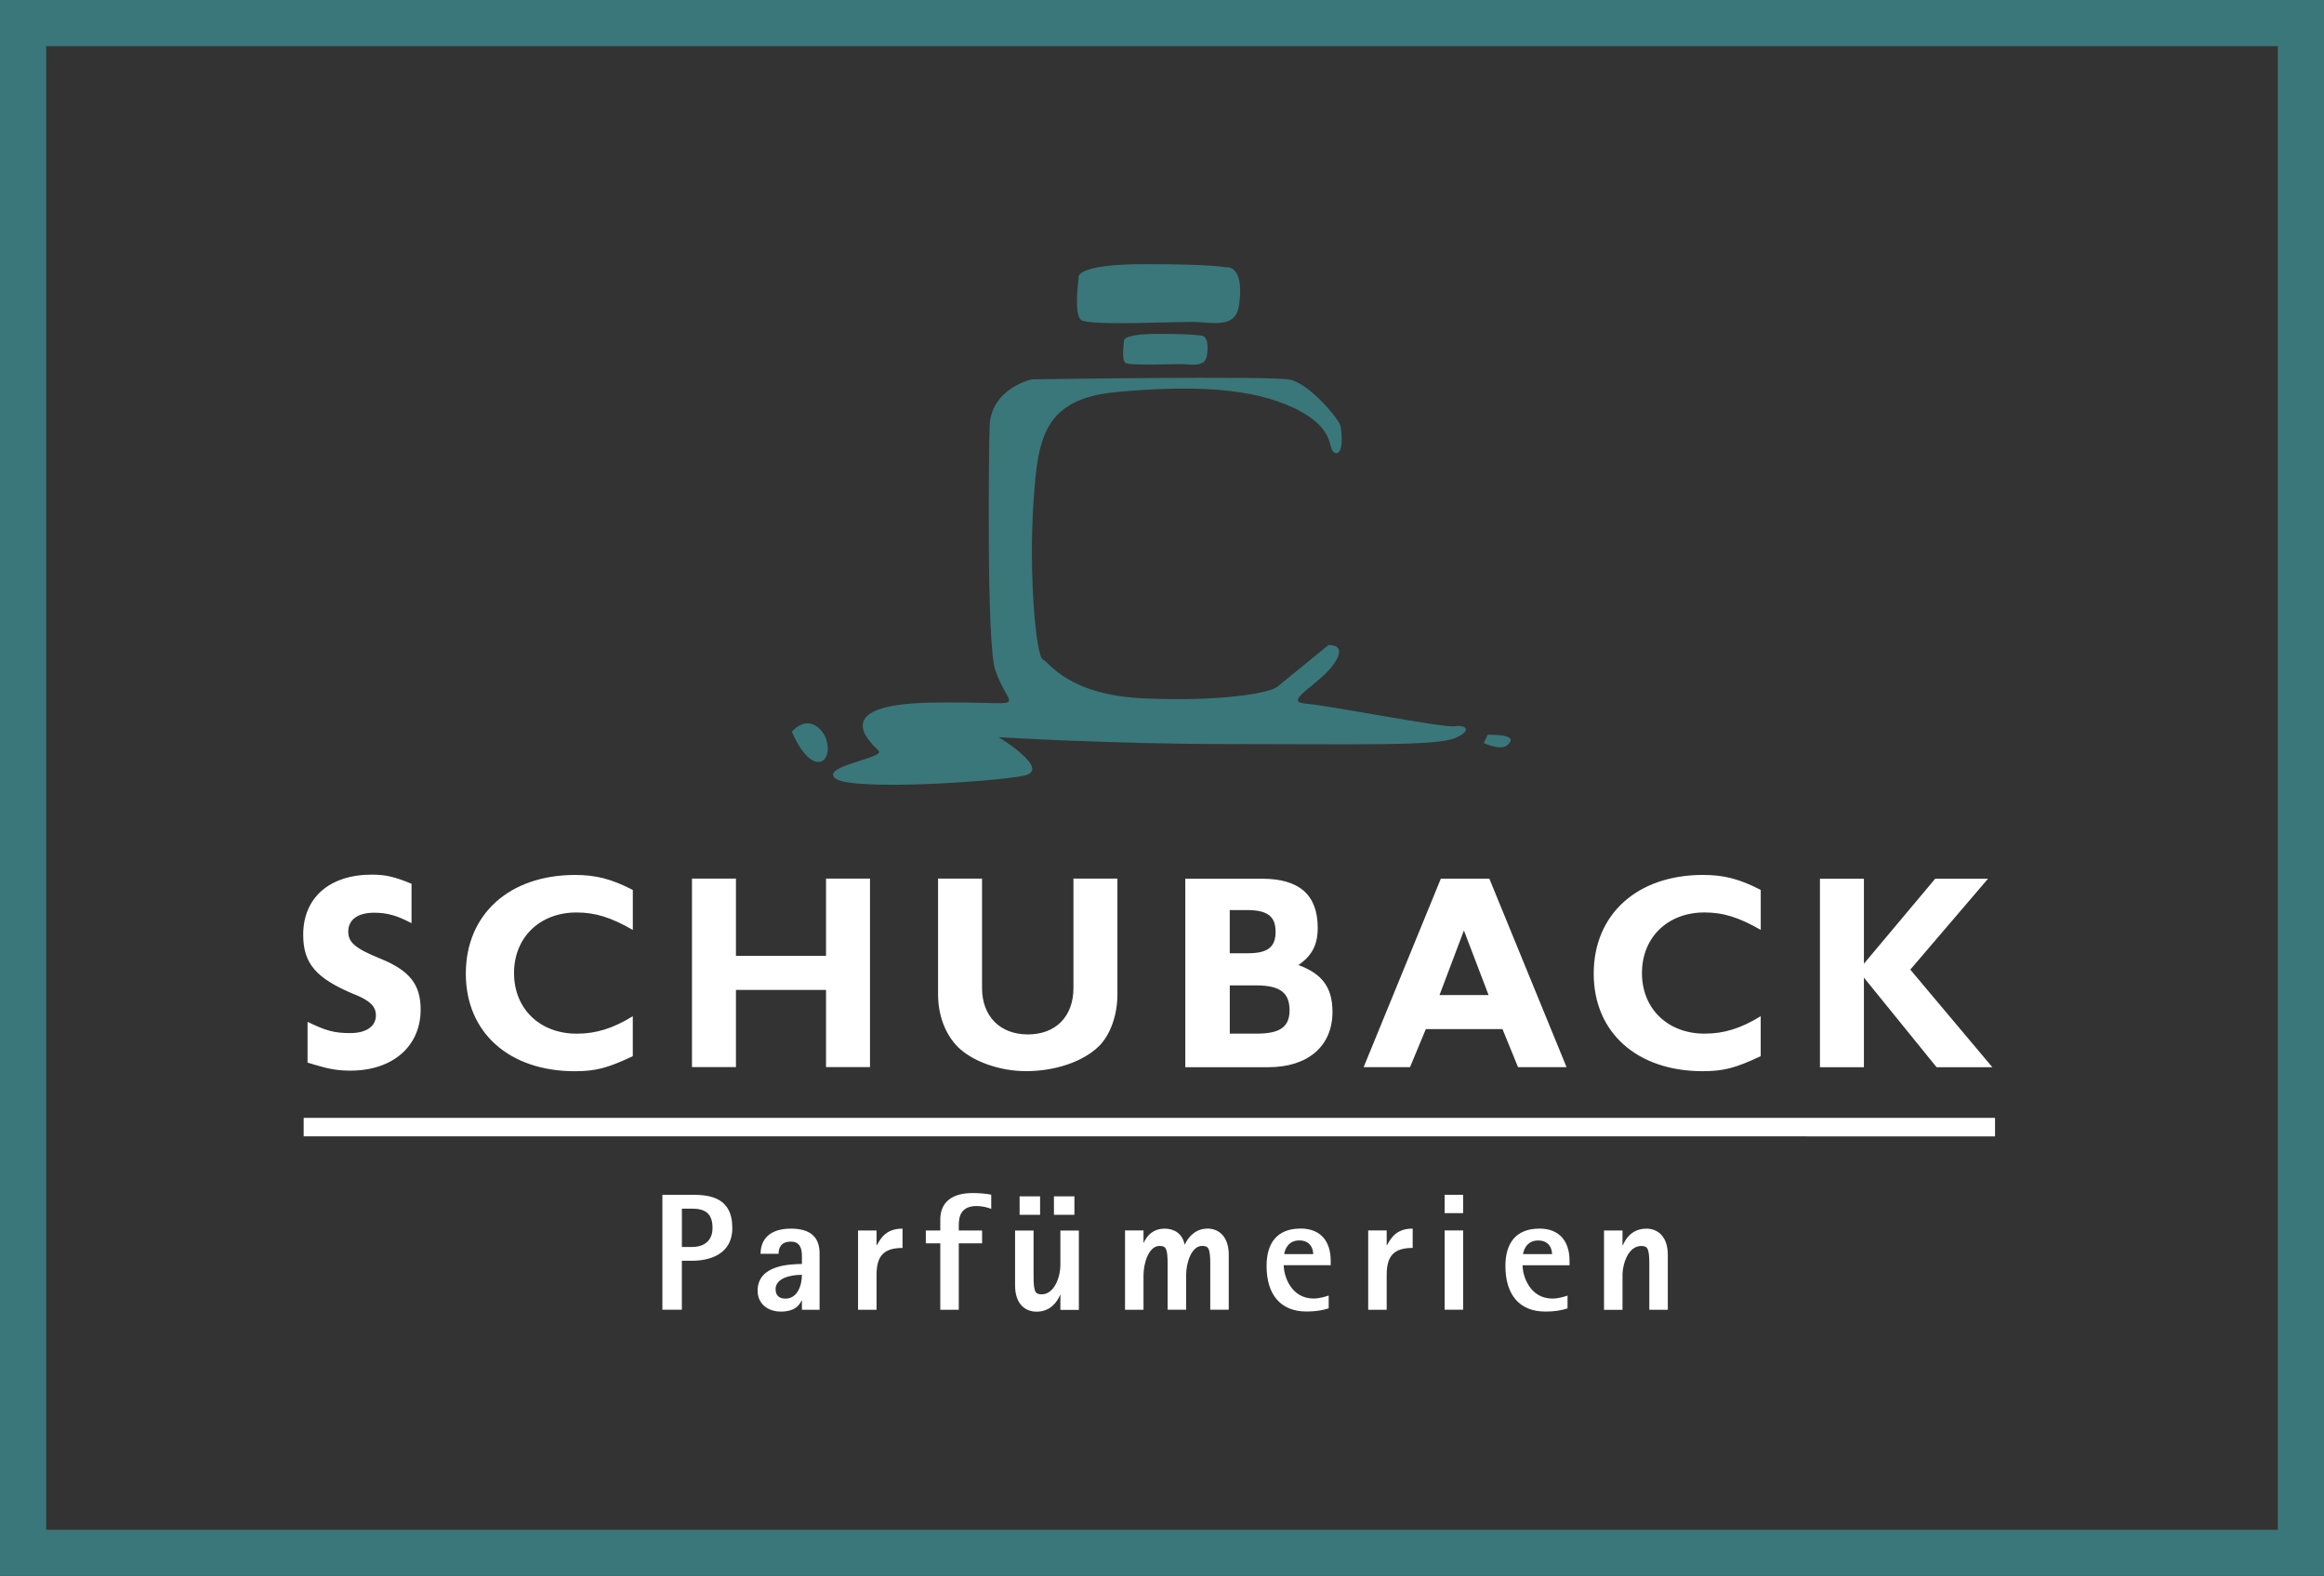
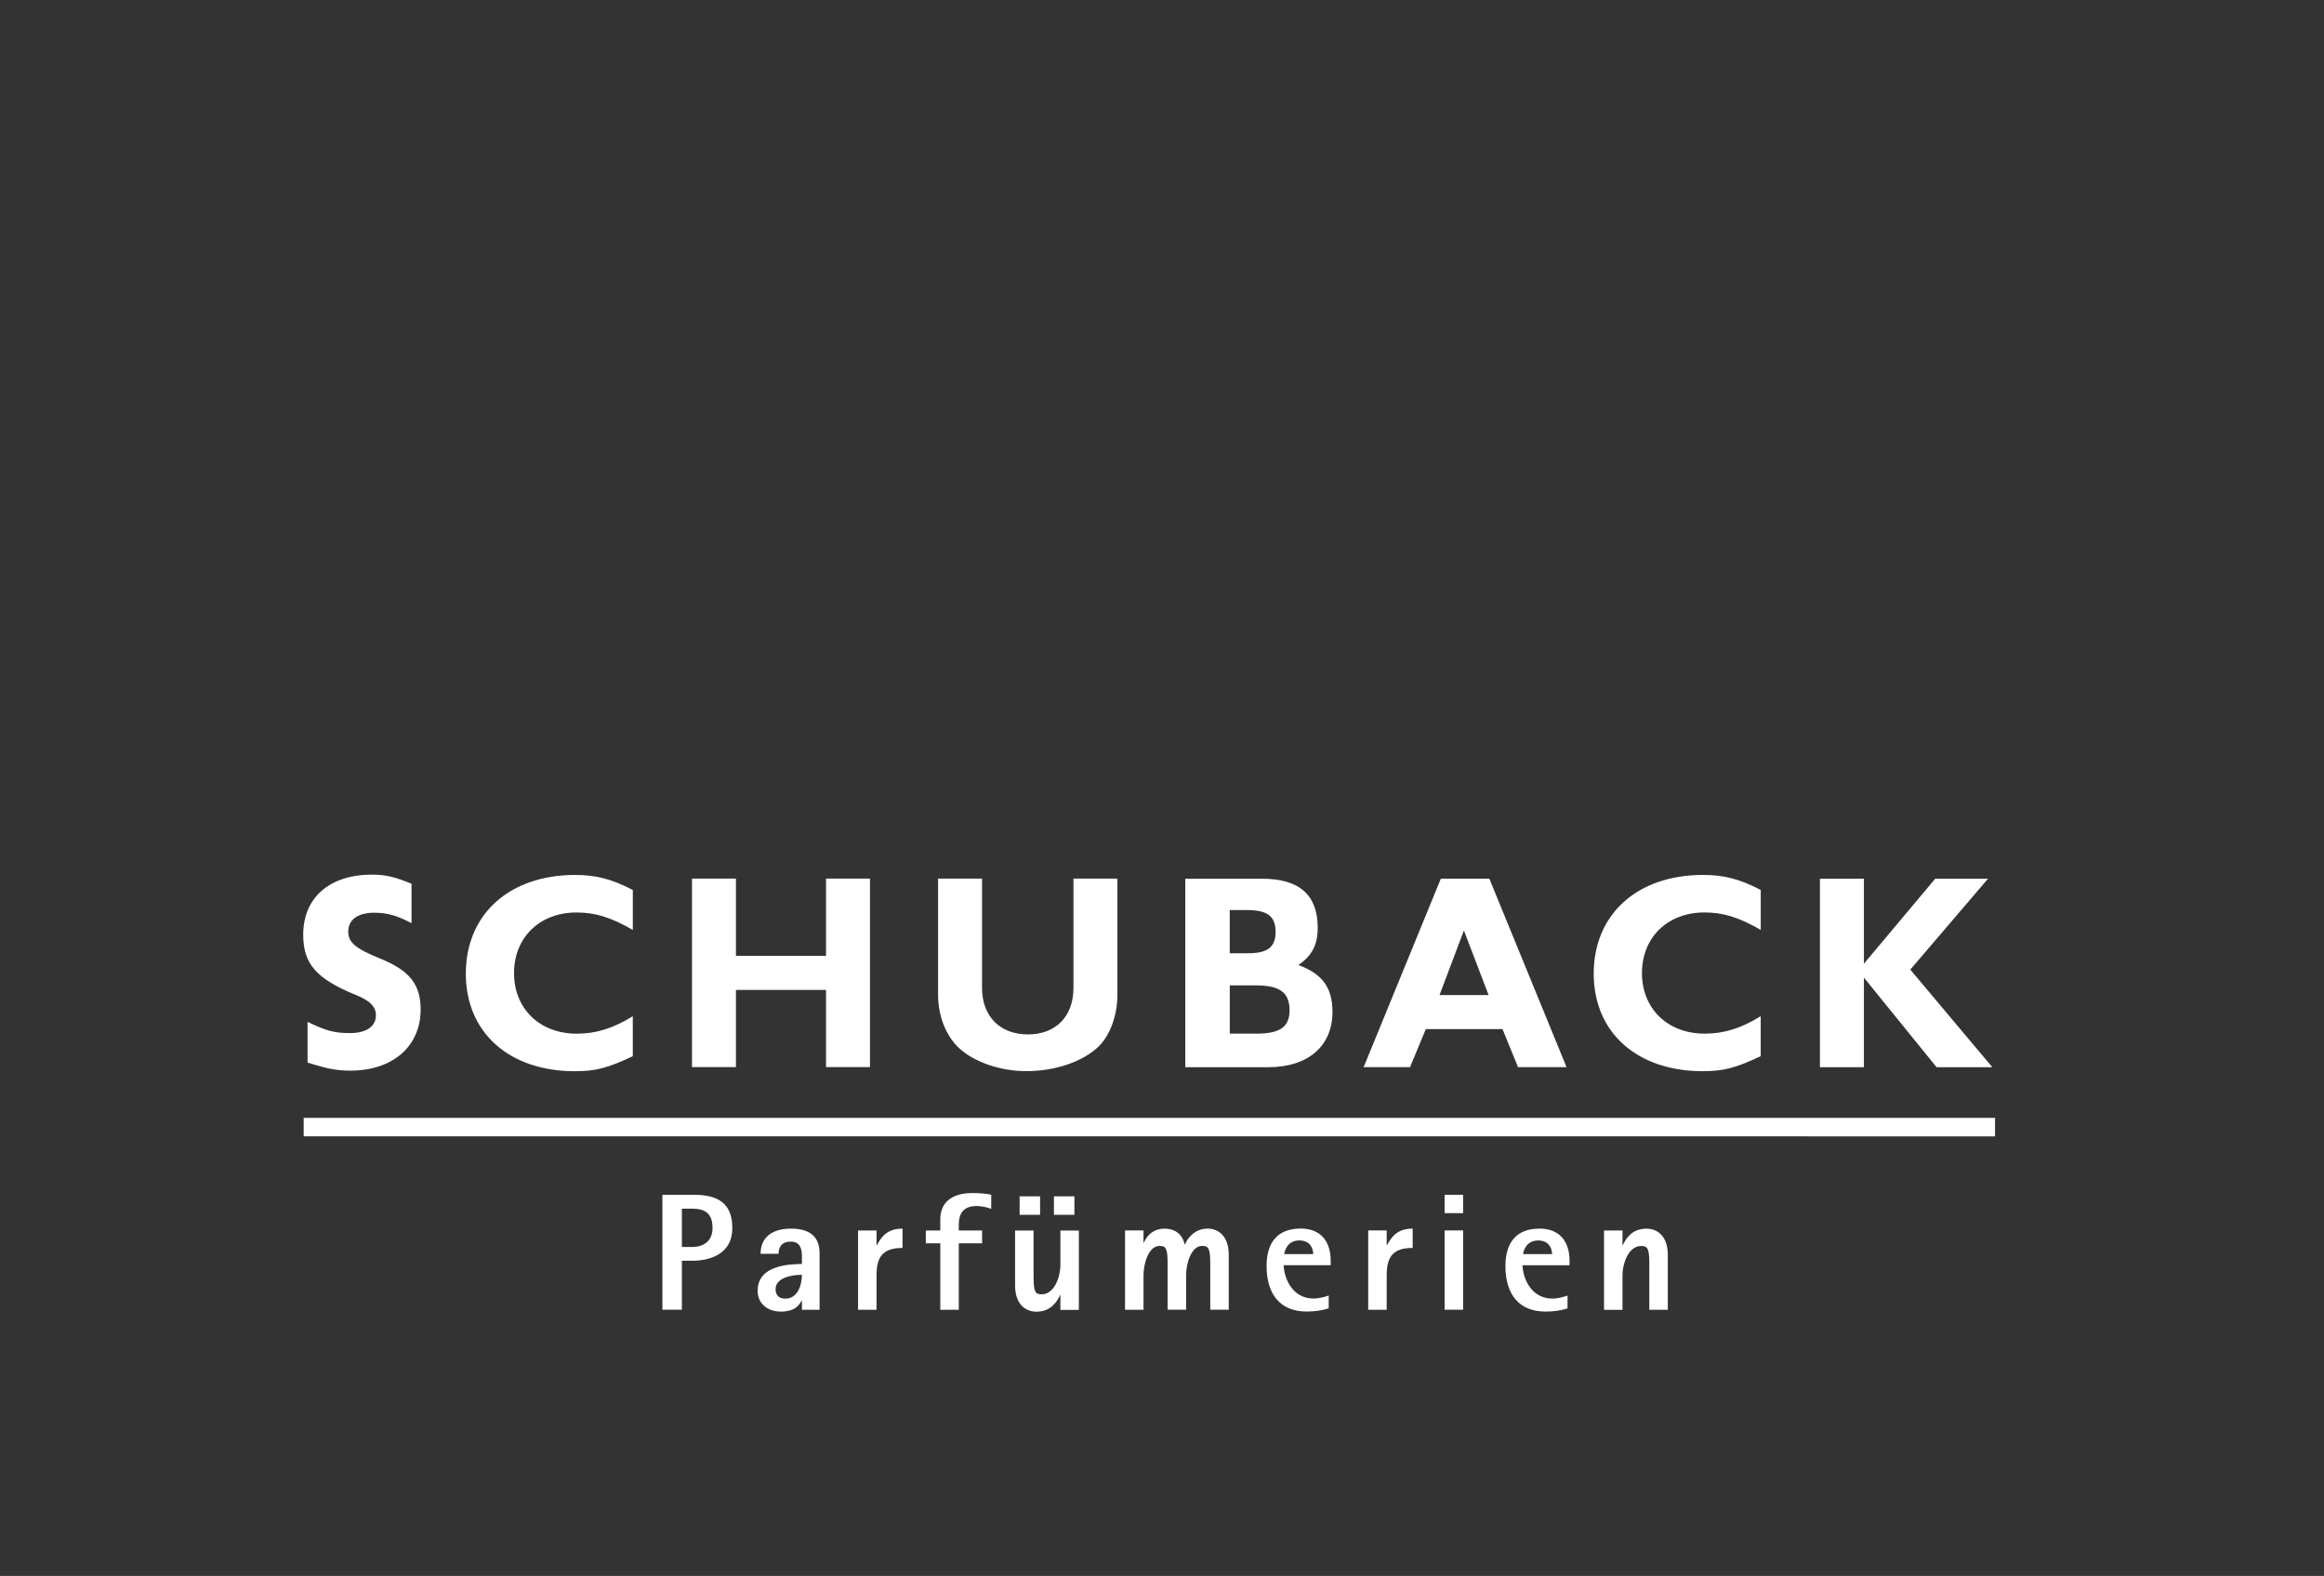
<svg xmlns="http://www.w3.org/2000/svg" id="Ebene_1" viewBox="0 0 836.22 566.93">
  <rect x="0" y="0" width="836.22" height="566.93" fill="#333333" stroke="none" />
  <path d="M206.85,385.36c7.53,0,11.87-1.16,20.84-5.4v-14.37c-7.24,4.44-13.31,6.27-20.16,6.27-13.31,0-22.57-8.97-22.57-21.8s9.26-21.8,22.48-21.8c6.75,0,12.35,1.74,20.26,6.27v-14.37c-7.62-3.95-13.31-5.4-20.74-5.4-23.73,0-39.35,14.18-39.35,35.5s15.72,35.11,39.26,35.11h-.02Zm306.19-15.15h27.59l5.59,13.7h17.46l-27.78-67.81h-17.46l-27.78,67.81h16.69l5.69-13.7Zm13.7-35.5l8.88,23.25h-17.65l8.78-23.25h-.01Zm-277.73,95.11h-10.67v41.35h7.01v-17.62h3.65c5.75,0,14.5-1.92,14.5-11.81,0-10.97-8.09-11.93-14.5-11.93h.01Zm0,18.77h-3.65v-13.78h3.65c4.62,0,7.37,1.62,7.37,6.95,0,4.74-3.18,6.83-7.37,6.83Zm421.67-96.89l26.14,32.22h20.06l-29.52-35.11,27.97-32.7h-19l-25.66,30.58v-30.58h-15.82v67.81h15.82v-32.22h.01Zm-191.23,12.35c0-8.68-3.57-13.7-12.25-16.88,4.92-3.38,6.94-7.33,6.94-13.41,0-11.86-6.65-17.65-20.06-17.65h-27.59v67.81h29.9c14.28,0,23.06-7.62,23.06-19.87Zm-36.95-36.66h6.17c7.33,0,10.32,2.22,10.32,7.82s-2.99,7.72-9.94,7.72h-6.56v-15.53h0Zm0,44.46v-17.36h9.45c8.59,0,12.06,2.6,12.06,8.97,0,5.98-3.47,8.39-11.86,8.39h-9.65Zm170.2,13.5c7.52,0,11.86-1.16,20.84-5.4v-14.37c-7.24,4.44-13.31,6.27-20.16,6.27-13.31,0-22.57-8.97-22.57-21.8s9.26-21.8,22.48-21.8c6.75,0,12.35,1.74,20.26,6.27v-14.37c-7.62-3.95-13.31-5.4-20.74-5.4-23.73,0-39.36,14.18-39.36,35.5s15.72,35.11,39.26,35.11h-.01Zm-347.89-29.24h32.41v27.78h15.82v-67.81h-15.82v27.78h-32.41v-27.78h-15.82v67.81h15.82v-27.78Zm104.37,29.23c10.51,0,20.45-3.38,26.14-8.88,4.15-4.05,6.75-11.19,6.75-18.71v-41.67h-15.82v39.36c0,10.22-6.36,16.69-16.4,16.69s-16.49-6.56-16.49-16.69v-39.36h-15.82v41.67c0,7.53,2.6,14.28,7.04,18.81,5.31,5.3,15.14,8.78,24.6,8.78h0Zm-241.54-27.59c5.5,2.22,7.62,4.34,7.62,7.53,0,3.95-3.47,6.37-9.26,6.37s-8.78-.87-15.34-4.05v14.66l2.22,.68c5.4,1.64,8.68,2.22,13.21,2.22,15.24,0,25.27-8.78,25.27-21.99,0-9.07-4.05-14.08-14.57-18.33-8.97-3.66-11.48-5.79-11.48-9.74,0-4.24,3.47-6.75,9.26-6.75,4.73,0,8.2,.97,13.51,3.76v-14.18c-6.08-2.51-9.36-3.28-14.28-3.28-15.24,0-24.7,8.3-24.7,21.61,0,10.42,4.63,15.72,18.52,21.51l.02-.02Zm392.17,113.41h6.65v-28.53h-6.65v28.53Zm-51.84-29.19c-8.63,0-12.23,5.45-12.23,13.42,0,10.49,5.15,16.42,14.38,16.42,3.05,0,5.57-.36,7.97-1.14v-4.61c-1.2,.42-3.35,1.08-5.45,1.08-8.03,0-10.73-8.03-10.73-11.99h16.9v-1.62c0-6.95-3.59-11.57-10.85-11.57h.01Zm-5.87,9.18c.18-1.68,1.5-4.91,5.39-4.91,4.13,0,5.03,3.12,5.03,4.91h-10.42Zm57.71-14.74h6.65v-6.59h-6.65v6.59Zm-20.73,11.51h-.12v-5.27h-6.65v28.53h6.65v-12.53c0-6.89,2.64-9.71,9.35-9.71v-6.95c-5.75,0-7.67,3.17-9.23,5.93Zm54.83-5.93c-8.63,0-12.23,5.45-12.23,13.42,0,10.49,5.15,16.42,14.38,16.42,3.06,0,5.57-.36,7.97-1.14v-4.61c-1.2,.42-3.36,1.08-5.45,1.08-8.03,0-10.73-8.03-10.73-11.99h16.9v-1.62c0-6.95-3.59-11.57-10.85-11.57h0Zm-5.87,9.18c.18-1.68,1.5-4.91,5.39-4.91,4.13,0,5.03,3.12,5.03,4.91h-10.42Zm-263.51-9.17c-7.25,0-10.85,3.59-10.85,9.05h6.47c0-1.92,.72-4.38,4.38-4.38,3.3,0,4.02,2.4,4.02,5.21v2.82c-3.96,.12-15.94,.18-15.94,9.65,0,4.61,3.59,7.49,8.39,7.49s6.53-2.1,7.43-3.96h.12v3.3h6.35v-20.32c0-5.81-3.3-8.87-10.37-8.87h0Zm-1.92,25.18c-2.28,0-3.54-1.2-3.54-3.42,0-3.84,5.15-5.15,9.47-5.15,0,3.89-1.62,8.57-5.93,8.57Zm309.77-25.17c-5.27,0-7.55,3.83-8.45,5.99h-.12v-5.33h-6.65v28.53h6.65v-12.35c0-4.49,2.22-10.61,6.71-10.61,2.34,0,2.94,.84,2.94,6.65v16.3h6.65v-19.78c0-6.53-3.54-9.41-7.73-9.41h0Zm-483.11-39.87v6.66H717.85v-6.66H109.27Zm272.28,52.88c0,4.55-2.28,10.61-6.71,10.61-2.34,0-2.94-.84-2.94-6.65v-16.3h-6.65v19.78c0,6.53,3.54,9.41,7.73,9.41,5.21,0,7.55-3.84,8.45-5.99h.12v5.34h6.65v-28.53h-6.65v12.34h0Zm-43.21-16.25v3.9h-5.21v4.61h5.21v23.91h6.65v-23.91h8.39v-4.61h-8.39v-1.98c0-3.3,.96-6.83,6.47-6.83,1.92,0,3.96,.54,5.21,1.02v-5.09c-1.56-.36-4.38-.6-6.65-.6-7.79,0-11.69,3.54-11.69,9.59h.01Zm96.07,3.23c-4.56,0-7.19,3.54-8.03,5.69h-.12c-.84-3.95-3.78-5.69-7.19-5.69-4.67,0-6.71,3.24-7.49,5.03h-.12v-4.38h-6.65v28.53h6.65v-12.35c0-4.49,1.92-10.61,5.75-10.61,2.34,0,2.93,.84,2.93,6.65v16.3h6.65v-12.35c0-4.49,1.92-10.61,5.75-10.61,2.34,0,2.94,.84,2.94,6.65v16.3h6.65v-19.78c0-6.53-3.53-9.41-7.73-9.41v.03Zm-118.89,5.93h-.12v-5.27h-6.65v28.53h6.65v-12.53c0-6.89,2.64-9.71,9.35-9.71v-6.95c-5.75,0-7.67,3.17-9.23,5.93Zm58.73-17.56h-7.37v6.65h7.37v-6.65Zm12.35,0h-7.37v6.65h7.37v-6.65Z" style="fill:#fff;" />
-   <path d="M404.8,130.45c1.29,1.31,18.9,.34,21.65,.59,4.6,.41,7.4,.21,7.88-3.49,.99-7.61-2.5-6.83-2.5-6.83,0,0-1.66-.6-15.08-.6s-12.32,2.57-12.32,2.57c0,0-.92,6.43,.37,7.74v.02Zm-15.97-15.47c2.49,2.53,37.26,.44,42.57,.91,8.88,.8,13.56,.64,14.49-6.51,1.91-14.7-4.84-13.19-4.84-13.19,0,0-3.2-1.16-29.13-1.16s-23.8,4.97-23.8,4.97c0,0-1.78,12.43,.71,14.96v.02Zm153.37,153.21c5.45-4.33-6.92-3.85-6.92-3.85l-1.39,2.97s5.93,2.78,8.31,.88Zm-241.51,11.92c6.04,4.48,57.55,1.11,67.76-1.07,10.21-2.18-9.15-13.85-9.15-13.85,0,0,40.32,2.49,83.83,2.49s73.57,.76,80.37-2.13c6.79-2.89,3.46-4.97,0-4.26s-45.16-7.46-53.72-8.17c-8.57-.71,4.97-6.75,10.17-14.25s-2-6.79-2-6.79c0,0-15.63,12.79-18.38,15.01-2.76,2.22-19.98,5.33-47.56,4.17-27.57-1.15-34.23-12.79-36.76-13.99-2.53-1.2-5.12-31.1-3.38-56.61,1.56-22.96,3.38-37.3,30.43-39.69,27.04-2.4,48.31-1.51,63.67,5.99s11.28,14.79,14.39,15.94c3.11,1.15,2.58-7.55,1.87-9.95s-11.01-14.92-18.12-16.38c-7.1-1.46-92.86-.1-92.86-.1,0,0-14.66,3.12-15.17,16.88-.23,6.04-1.2,77.93,2,87.52,5.39,16.18,14.39,11.19-23.18,11.9-37.57,.71-21.4,14.56-18.78,17.27s-21.45,5.6-15.41,10.08h-.02Zm-6.75-6.05c4.97,.71,5.33-8.52,.36-12.43s-9.37,1.6-9.37,1.6c0,0,4.04,10.12,9.01,10.83ZM0,0V566.93H836.22V0H0ZM819.61,550.32H16.61V16.61H819.61V550.32Z" style="fill:#3a777a;" />
</svg>